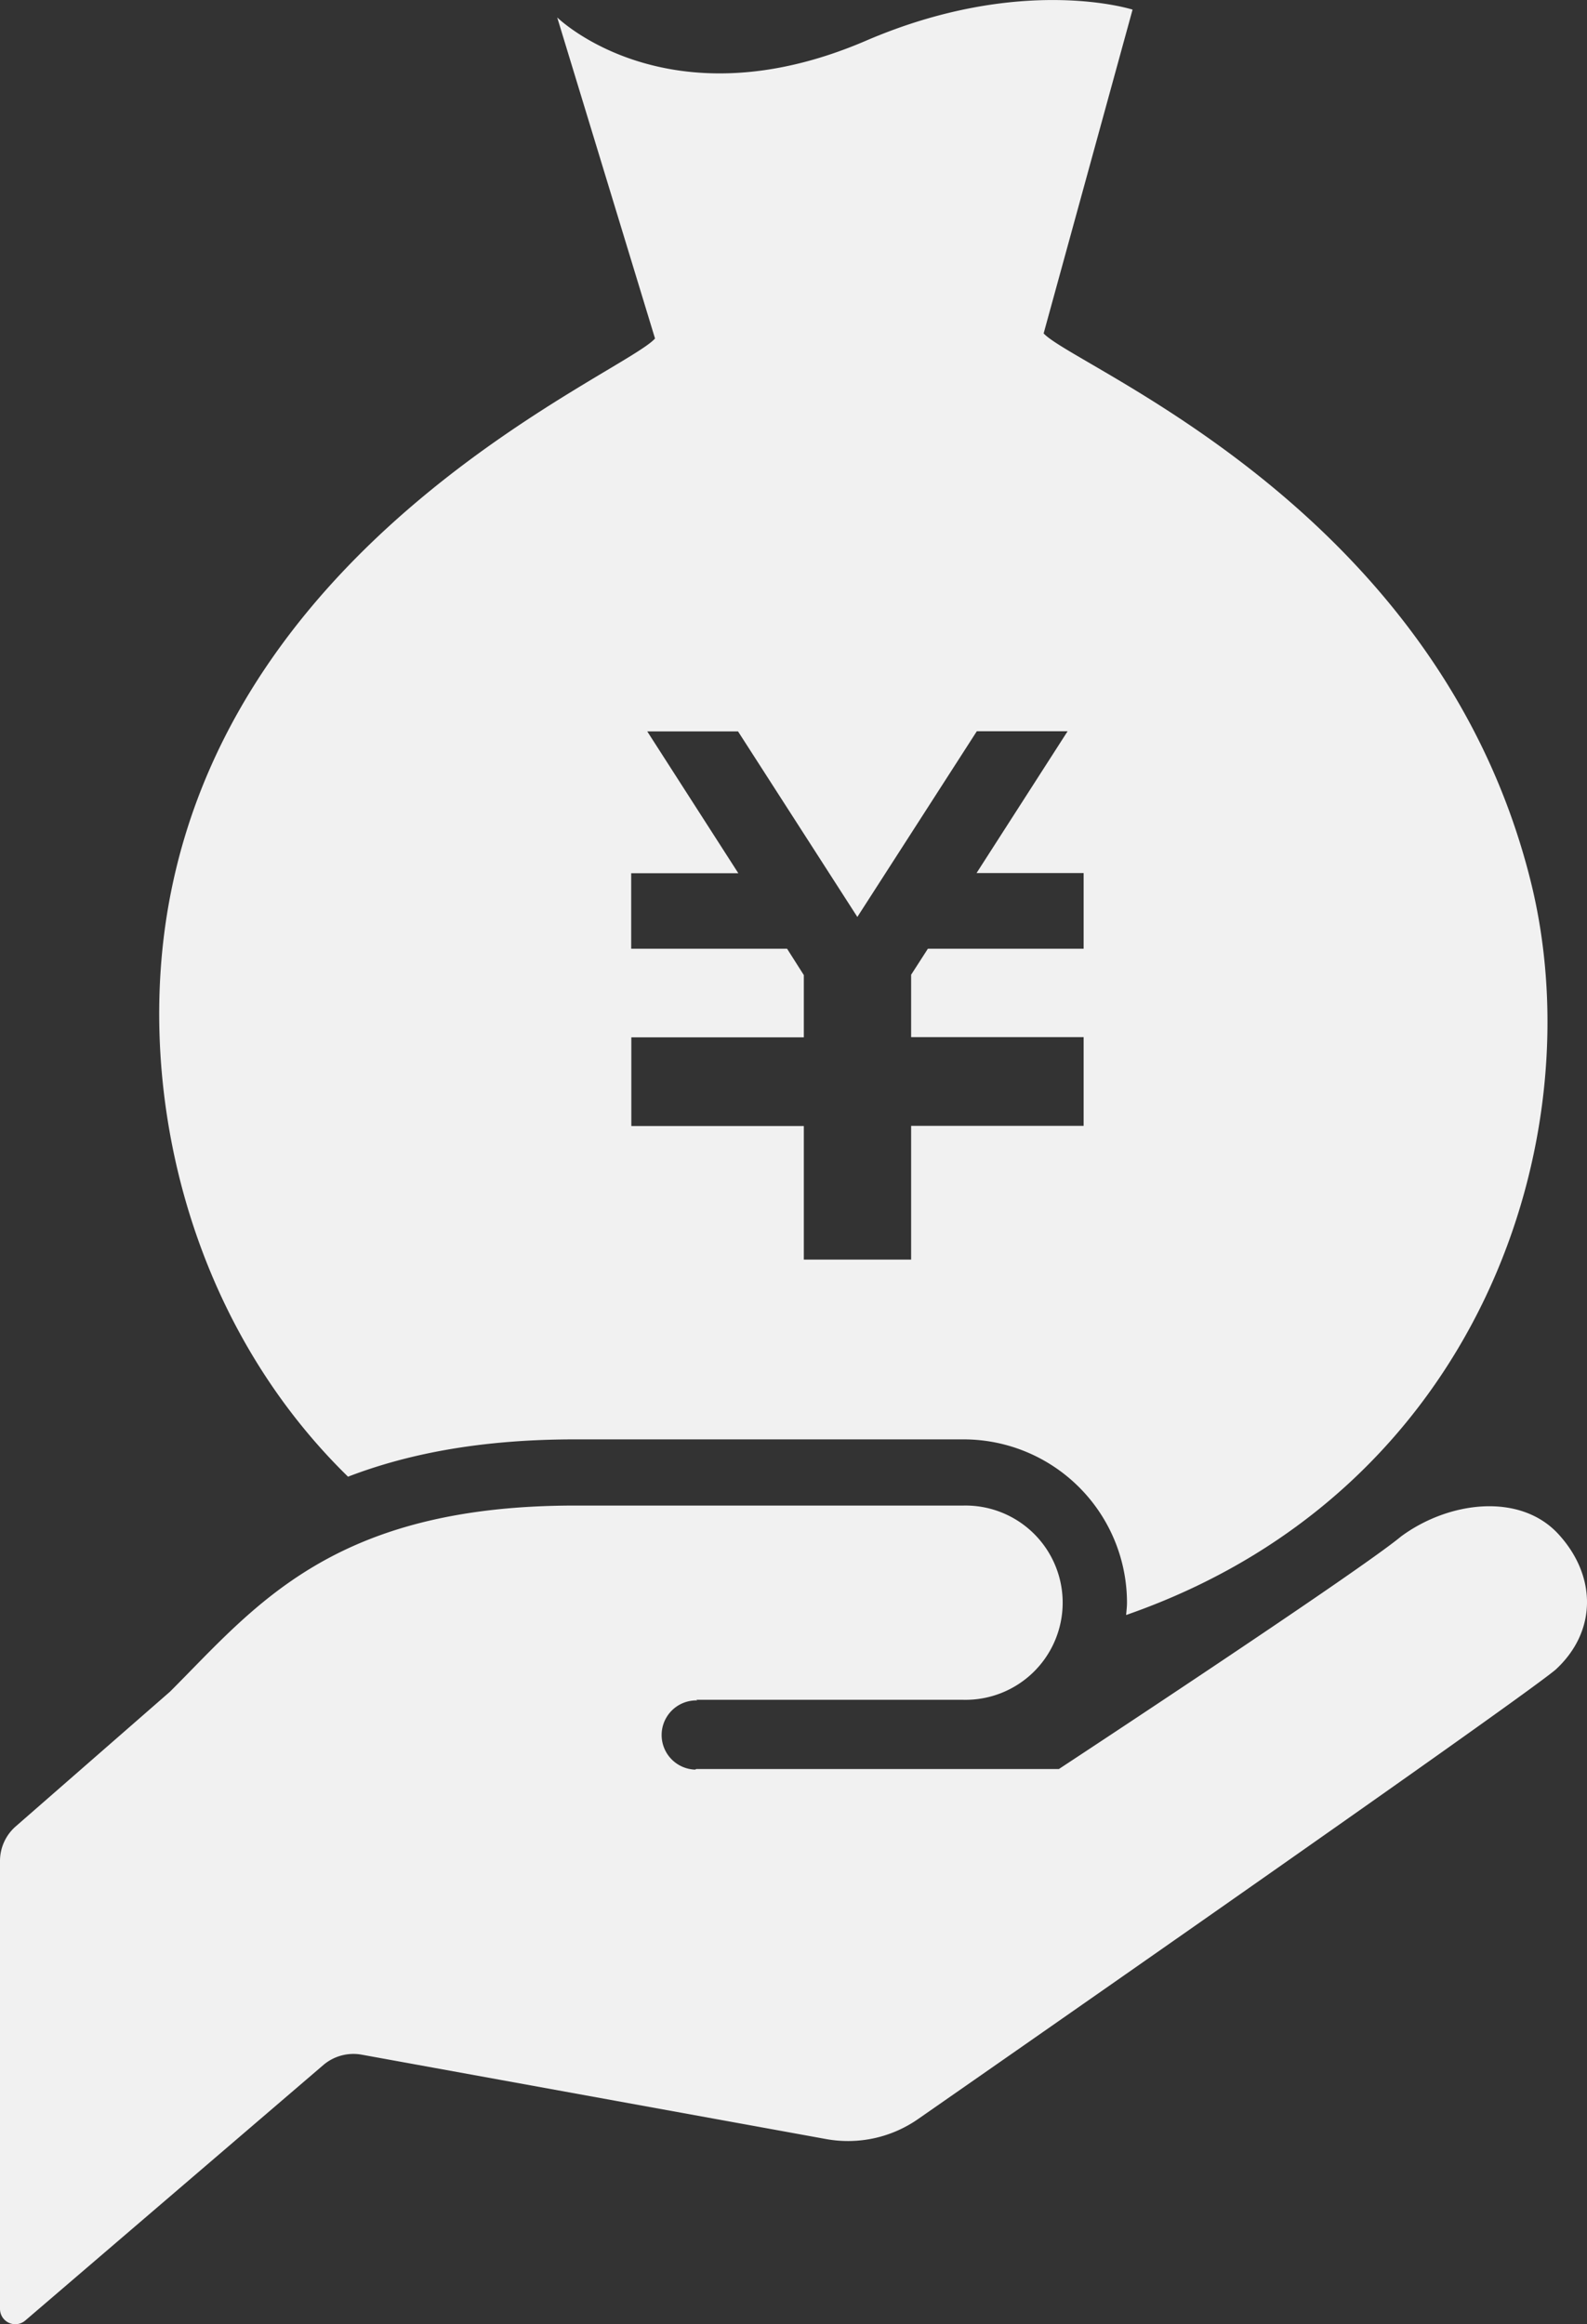
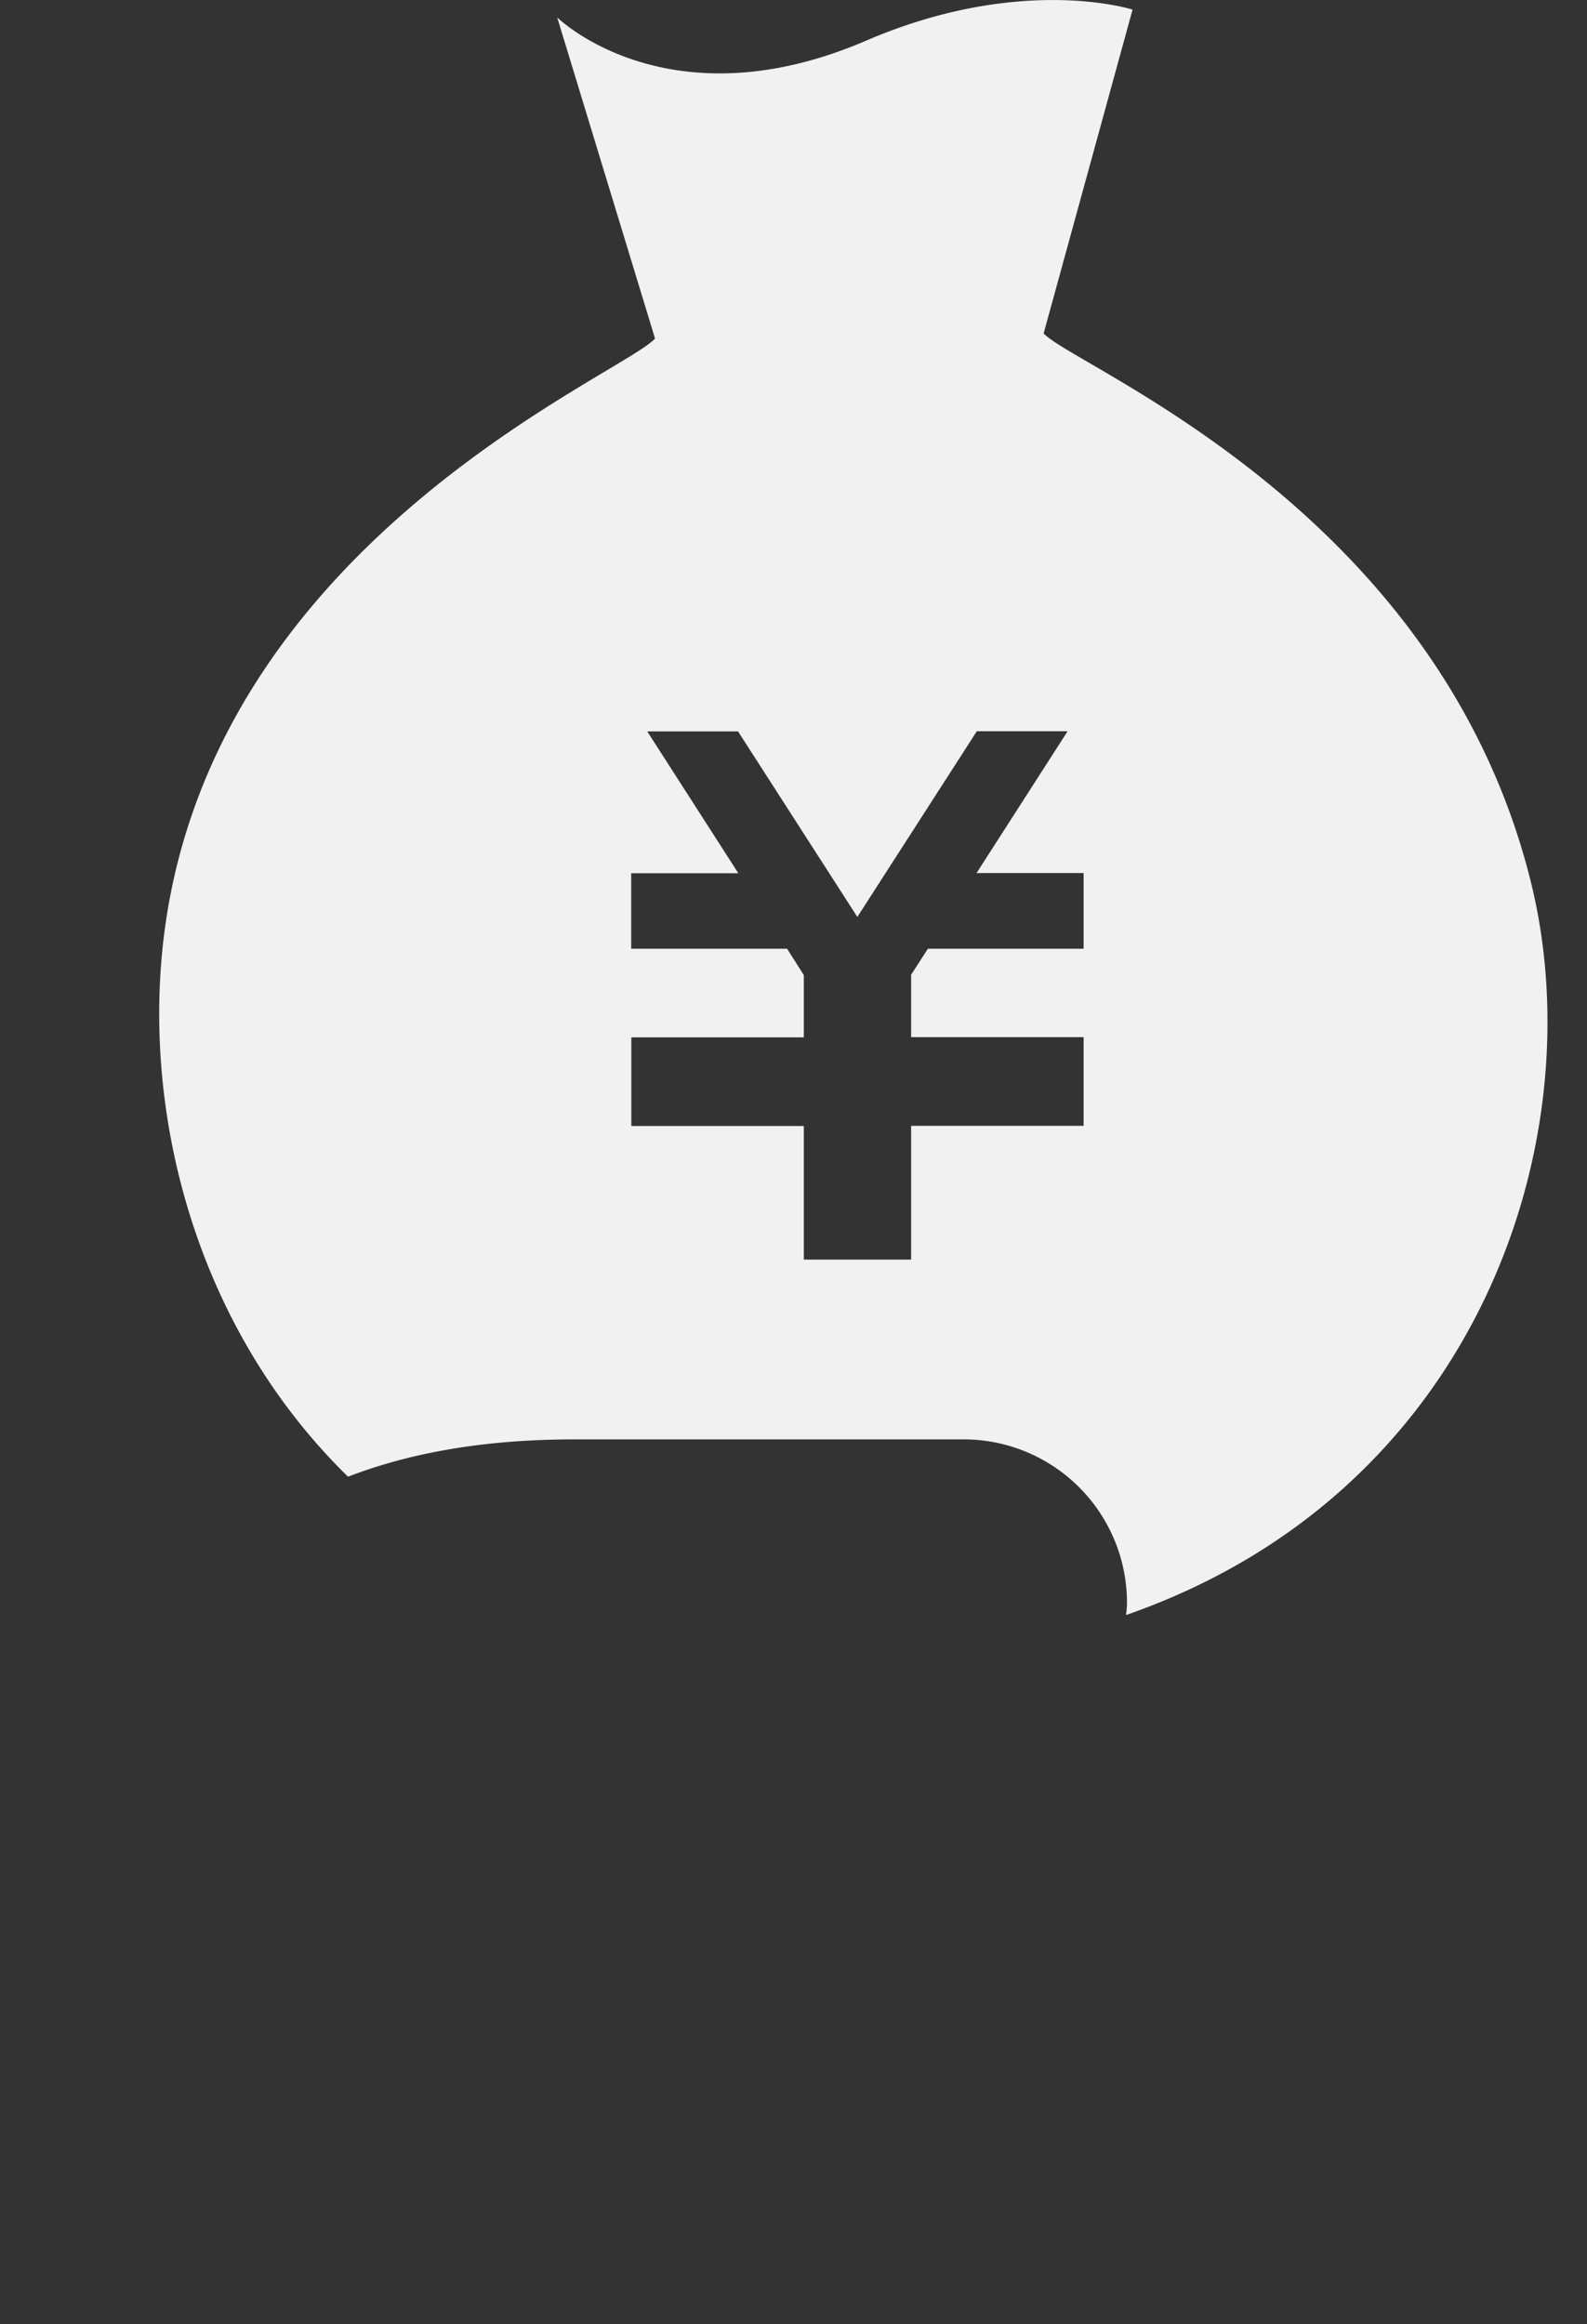
<svg xmlns="http://www.w3.org/2000/svg" viewBox="0 0 349.61 512.01">
  <rect x="0" y="0" width="349.61" height="512.01" fill="#333333" stroke="none" />
  <defs>
    <style>.cls-1{fill:#f1f1f1;}</style>
  </defs>
  <g id="レイヤー_2" data-name="レイヤー 2">
    <g id="_2" data-name="2">
      <path class="cls-1" d="M337.14,193.87C316.56,111.82,236.88,81,229.91,73.45L249.5,2.12S225-5.79,190.7,9c-43.64,18.73-67.95-5.16-67.95-5.16L144.3,74.57c-6.77,7.69-91.52,42.14-106.88,123.22-7.79,41.09,3.43,92.53,39.25,127.52,13-5,29.08-8.22,50-8.22h85.6a36,36,0,0,1,36,36c0,.91-.12,1.8-.19,2.69C326.06,328.67,351.36,250.43,337.14,193.87ZM238.75,209H204.41l-3.69,5.73v13.75h38v19.54h-38v29.47H177.08V248.06h-38V228.52h38V214.81L173.39,209H139.05V192.37h23.6l-20.06-31.24h20L188.87,202l26.32-40.91h20l-20.06,31.24h23.59V209Z" />
-       <path class="cls-1" d="M153.38,374.46h58.86a21.4,21.4,0,1,0,0-42.79h-85.6c-53.51,0-70.45,22.29-89.19,41l-34,29.69A10.11,10.11,0,0,0,0,410v98.65a3.37,3.37,0,0,0,5.58,2.54l65.67-56.29a10.21,10.21,0,0,1,8.39-2.27L182,471.23a27,27,0,0,0,20.42-4.53S333,375.87,342.67,367.84h0c9.19-8.44,9.1-20.67.64-29.88s-24.17-7.25-34.68.53c-9.63,8-75.36,51.22-75.36,51.22H153.38l-.25.13a7.62,7.62,0,1,1,.5-15.24Z" />
    </g>
  </g>
</svg>